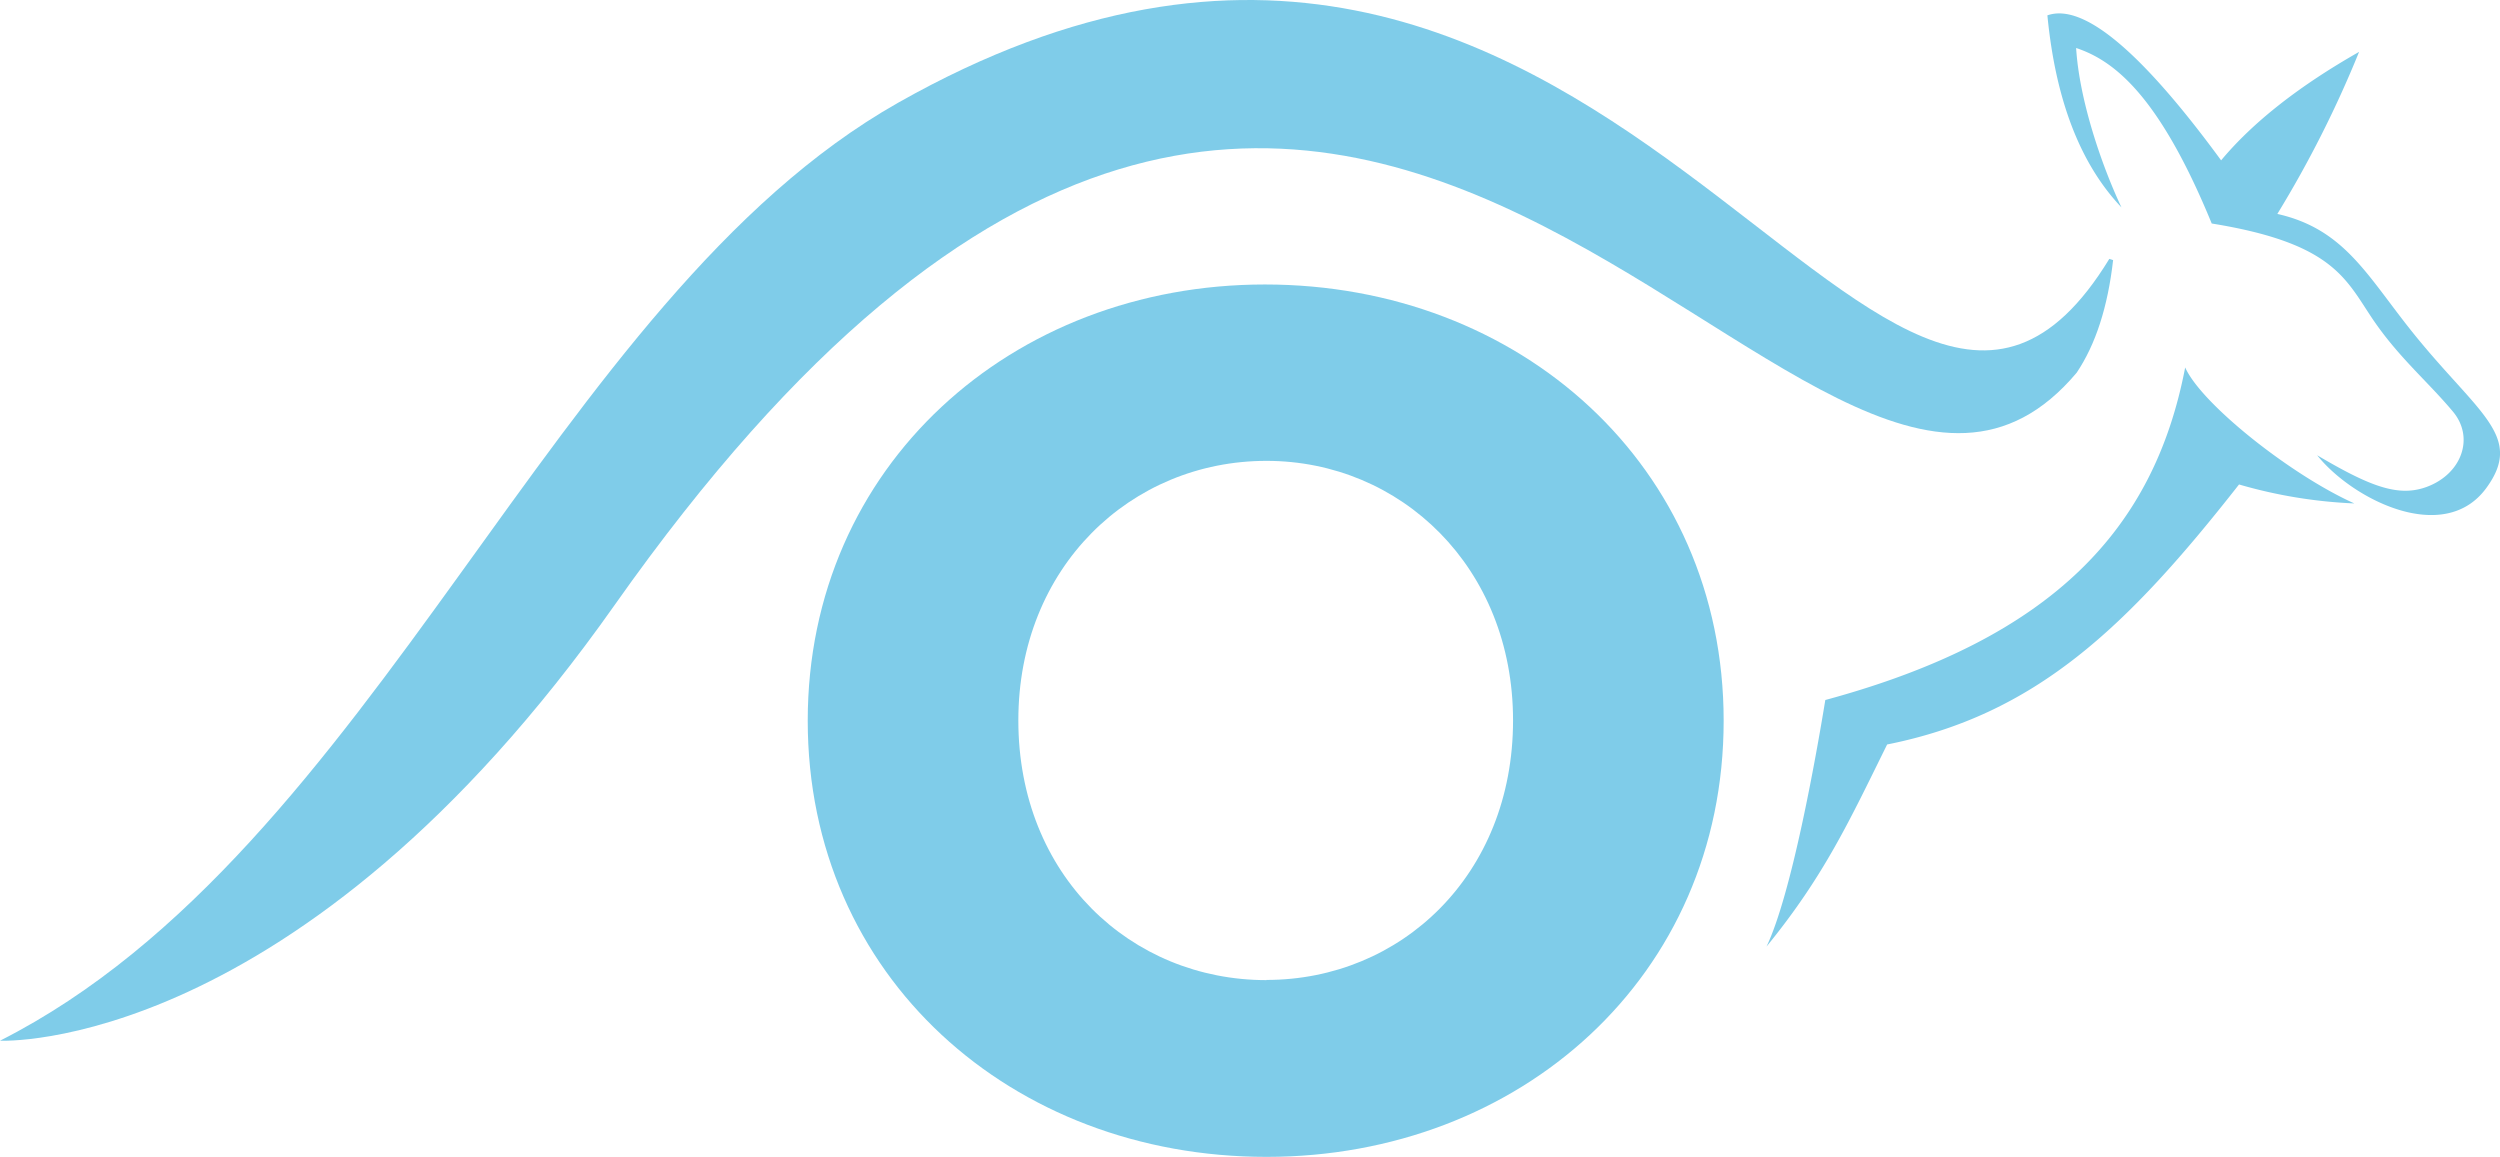
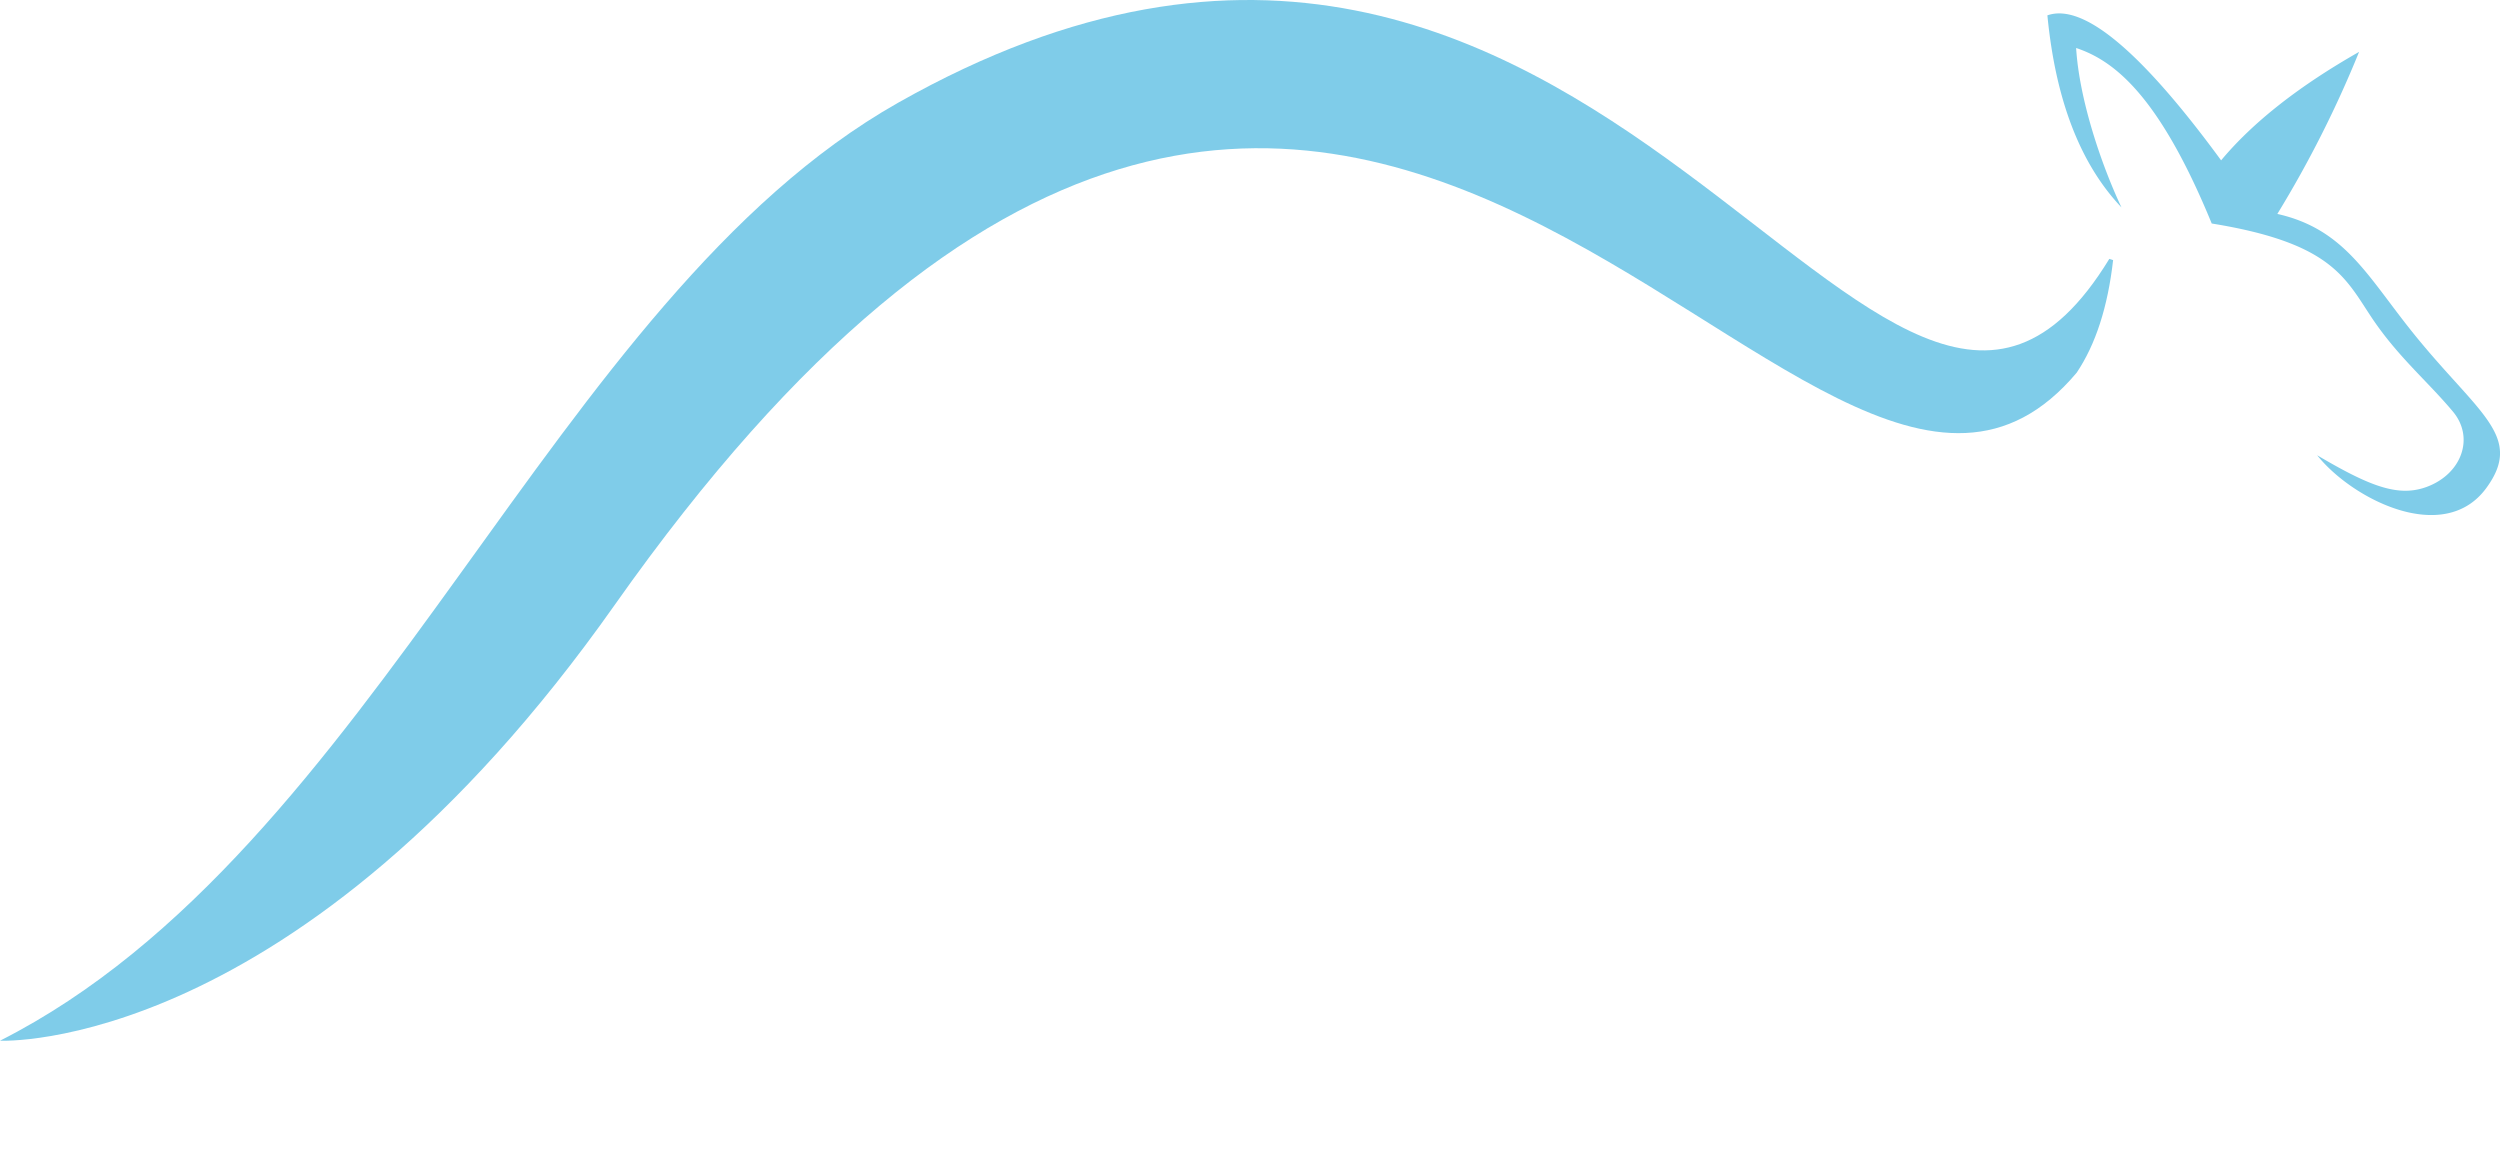
<svg xmlns="http://www.w3.org/2000/svg" width="263.64" height="121.96" viewBox="0 0 263.64 121.96">
  <defs>
    <style>.cls-1{fill:#7fcce9;}</style>
  </defs>
  <title>Logo_ilco_Kaengeru_rgb</title>
  <g id="Ebene_2" data-name="Ebene 2">
    <g id="Ebene_1-2" data-name="Ebene 1">
-       <path class="cls-1" d="M133.39,30c26.86,0,48.38,19.11,48.38,46,0,27-21.52,46-48.21,46C106.7,122,85.18,103,85.18,76,85.18,49.13,106.7,30,133.39,30Zm.17,73.34c14.12,0,26-11,26-27.37,0-16.18-11.88-27.37-26-27.37-14.29,0-26.17,11.19-26.17,27.37C107.39,92.35,119.27,103.36,133.56,103.36Z" />
      <path class="cls-1" d="M219,39.3q3-4.47,3.84-11.87l-.4-.13C198.18,67.05,169.71-31.59,94.72,10.83,58.19,31.49,39.66,89.67,0,109.75c0,0,31.35,1.52,64.82-45.95C143.3-47.48,190.08,73.69,219,39.3Z" />
      <path class="cls-1" d="M254.52,35.17c-4.84-6-7.21-11-14.36-12.61a117.13,117.13,0,0,0,8.62-17.09q-9.53,5.42-14.55,11.44Q221.57-.37,215.91,1.62,217.2,15,223.72,21.87c-2.16-4.59-4.45-11.41-4.78-16.81,3.9,1.3,8.69,4.84,14.3,18.51,12.37,2,14,5.57,16.7,9.67,2.8,4.28,6,6.89,8.74,10.17,2.3,2.75.92,6.58-2.78,7.94-3,1.1-6-.07-11.54-3.34,3.71,4.65,13.38,9.56,17.84,3.45C266.19,46,261.35,43.64,254.52,35.17Z" />
-       <path class="cls-1" d="M230.44,38.75c-3.26,17-13.91,28.56-37.95,35.07-1,6.14-3.57,20.51-6.2,26,6.1-7.47,8.77-13.32,12.72-21.31,15.59-3.11,25.22-12.25,37.11-27.42a51.09,51.09,0,0,0,12.16,2C241.6,50.1,232.15,42.6,230.44,38.75Z" />
    </g>
  </g>
</svg>